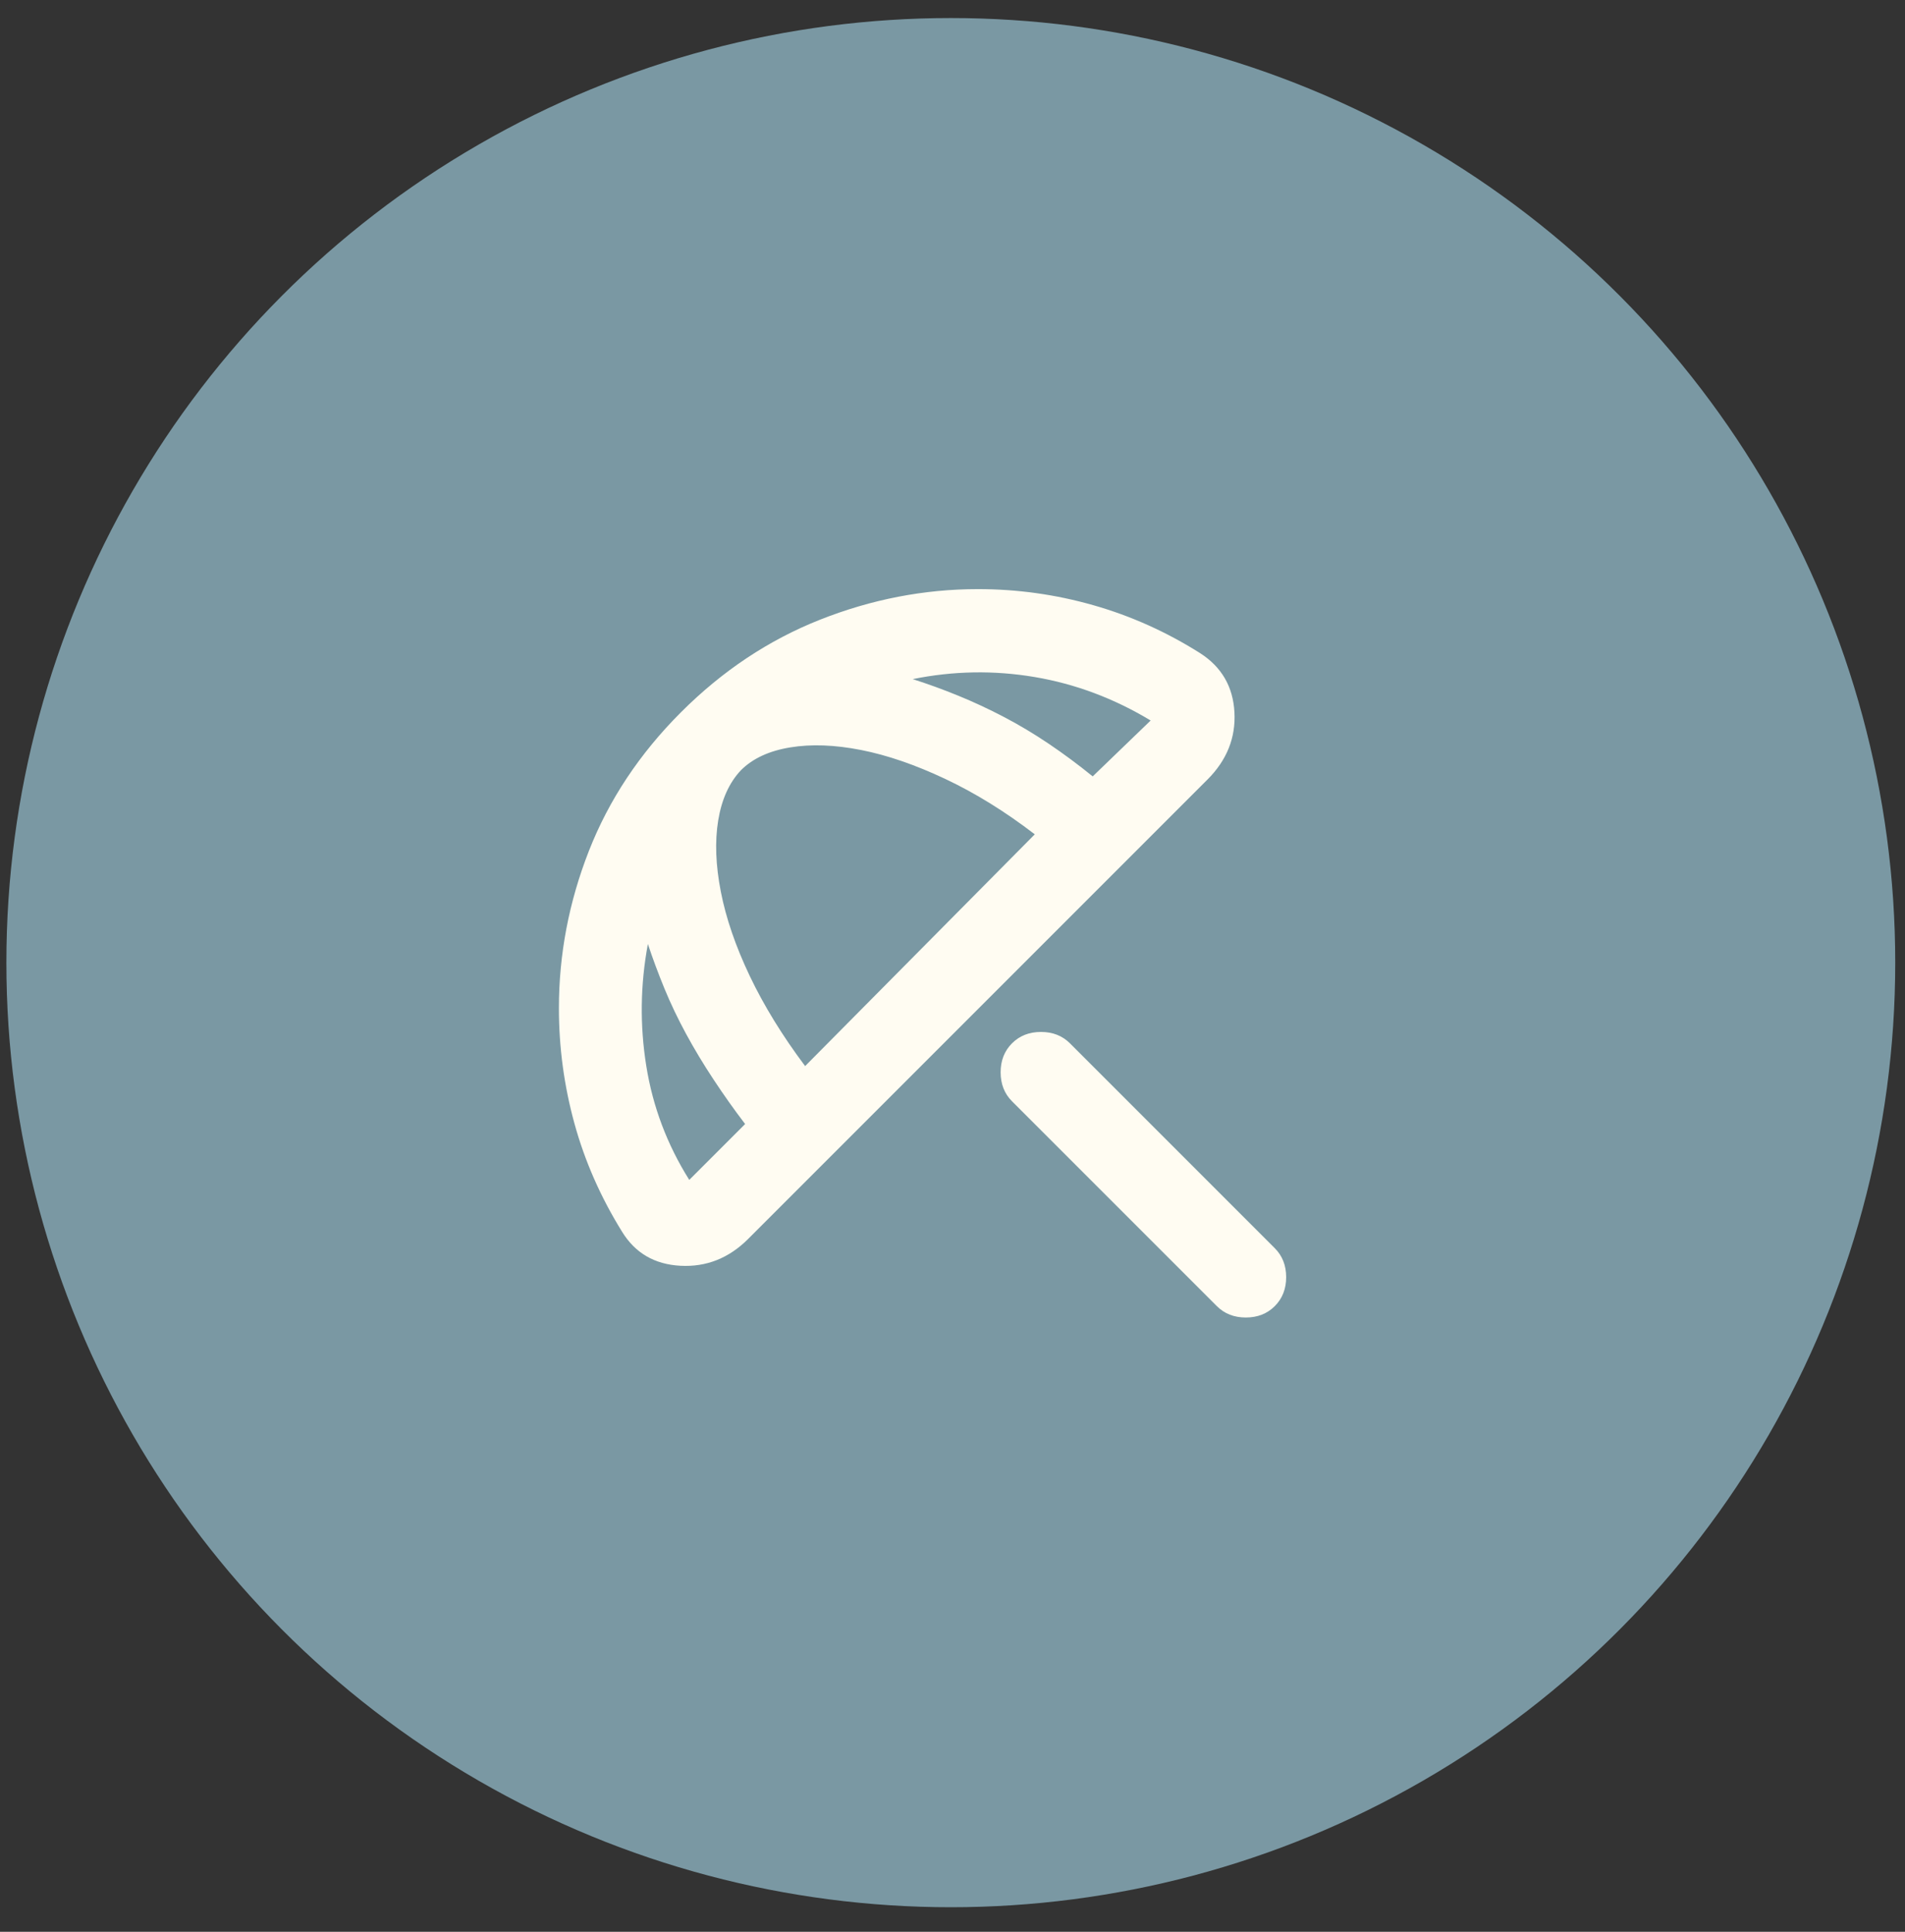
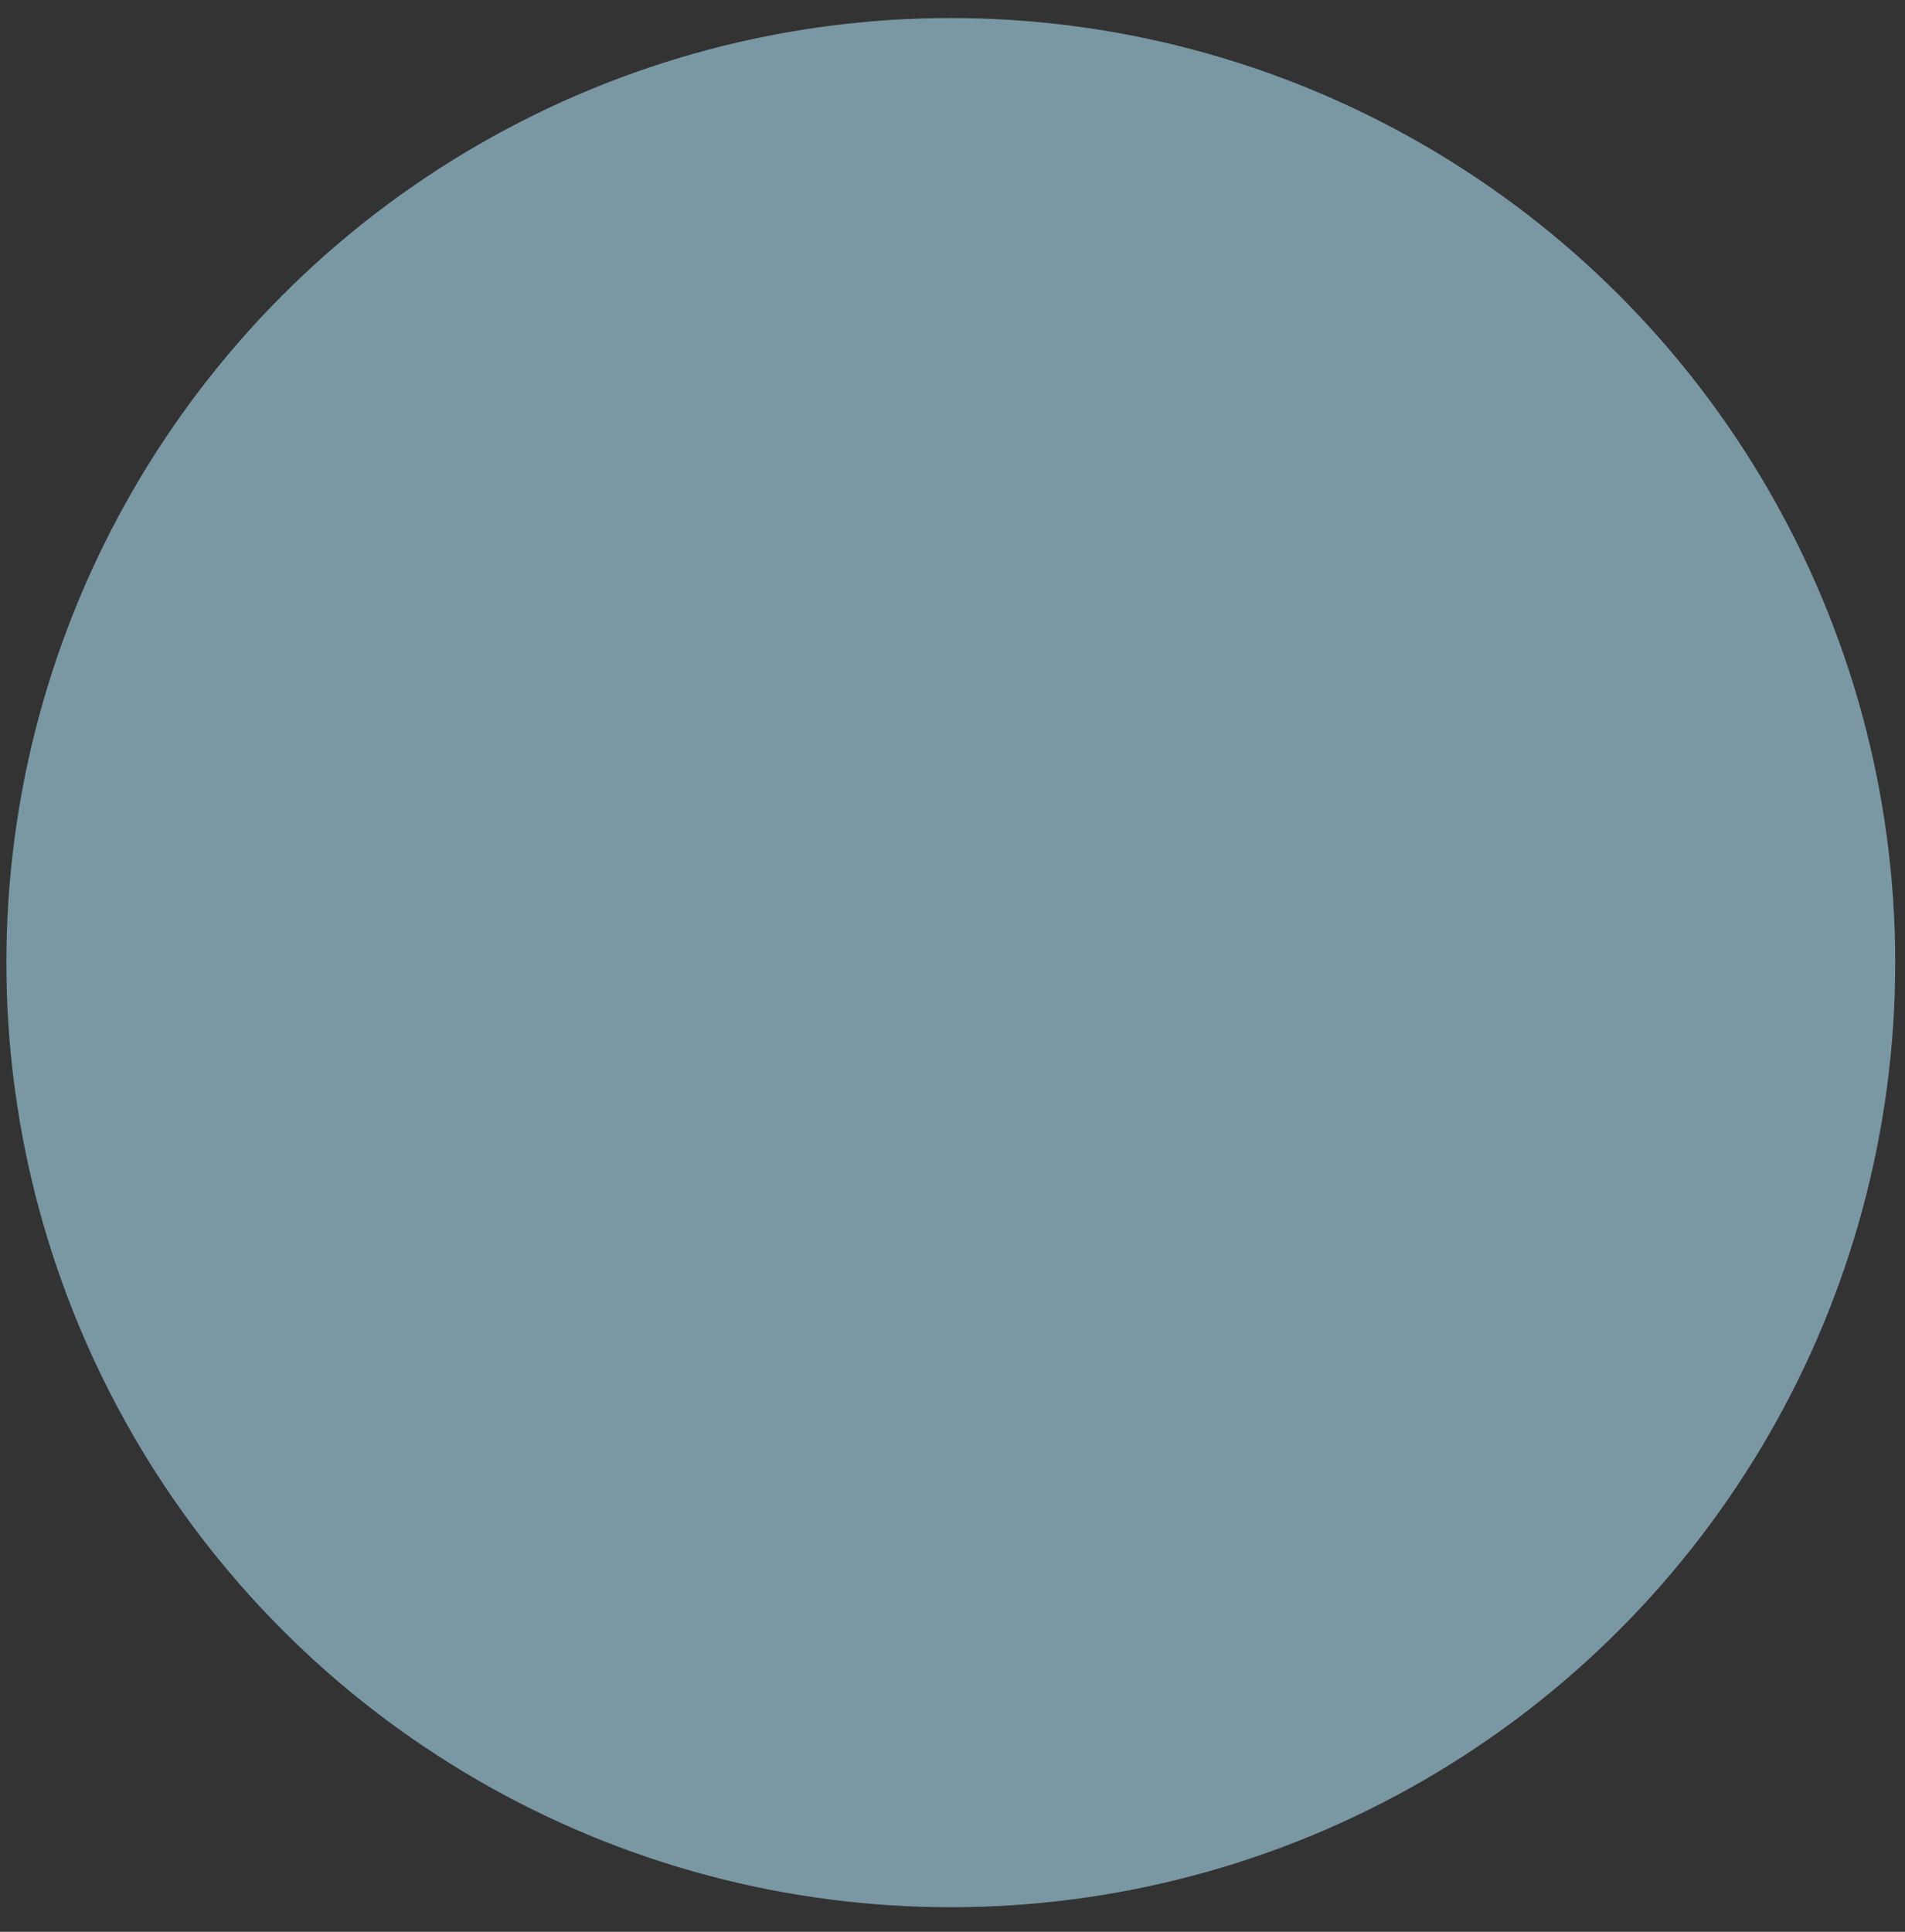
<svg xmlns="http://www.w3.org/2000/svg" width="72" height="73" viewBox="0 0 72 73" fill="none">
  <rect x="0" y="0" width="72" height="73" fill="#333333" stroke="none" />
  <circle cx="35.936" cy="36.377" r="35.695" fill="#7A98A3" />
-   <path d="M45.991 49.357L38.249 41.616C37.963 41.329 37.819 40.964 37.819 40.521C37.819 40.078 37.963 39.713 38.249 39.426C38.536 39.139 38.901 38.996 39.344 38.996C39.787 38.996 40.152 39.139 40.439 39.426L48.181 47.168C48.467 47.454 48.611 47.819 48.611 48.262C48.611 48.706 48.467 49.07 48.181 49.357C47.894 49.644 47.529 49.787 47.086 49.787C46.643 49.787 46.278 49.644 45.991 49.357ZM23.509 46.542C22.701 45.239 22.102 43.877 21.711 42.455C21.32 41.034 21.124 39.581 21.124 38.097C21.124 36.064 21.502 34.083 22.258 32.154C23.014 30.225 24.174 28.478 25.738 26.915C27.302 25.351 29.055 24.184 30.997 23.416C32.94 22.648 34.927 22.263 36.959 22.262C38.445 22.262 39.898 22.464 41.319 22.869C42.741 23.273 44.089 23.879 45.365 24.686C46.173 25.207 46.604 25.95 46.656 26.915C46.708 27.879 46.369 28.726 45.639 29.456L28.279 46.816C27.549 47.546 26.696 47.884 25.718 47.832C24.74 47.78 24.003 47.35 23.509 46.542ZM26.051 44.587L28.162 42.476C27.745 41.928 27.347 41.368 26.969 40.794C26.59 40.221 26.245 39.648 25.933 39.074C25.622 38.501 25.348 37.927 25.112 37.354C24.877 36.78 24.668 36.22 24.487 35.673C24.2 37.211 24.18 38.748 24.427 40.286C24.674 41.824 25.216 43.258 26.051 44.587ZM30.43 40.286L39.11 31.528C37.989 30.668 36.862 29.97 35.728 29.436C34.595 28.901 33.533 28.536 32.541 28.341C31.549 28.146 30.657 28.113 29.864 28.244C29.07 28.374 28.451 28.661 28.006 29.104C27.562 29.573 27.276 30.205 27.145 31C27.015 31.794 27.048 32.693 27.244 33.697C27.44 34.701 27.805 35.764 28.339 36.885C28.873 38.005 29.57 39.139 30.43 40.286ZM43.489 27.227C42.107 26.393 40.648 25.846 39.11 25.585C37.572 25.325 36.034 25.351 34.496 25.663C35.069 25.846 35.643 26.054 36.216 26.289C36.79 26.523 37.363 26.79 37.937 27.09C38.51 27.389 39.077 27.728 39.638 28.106C40.199 28.485 40.753 28.895 41.299 29.339L43.489 27.227Z" fill="#FFFCF2" />
</svg>